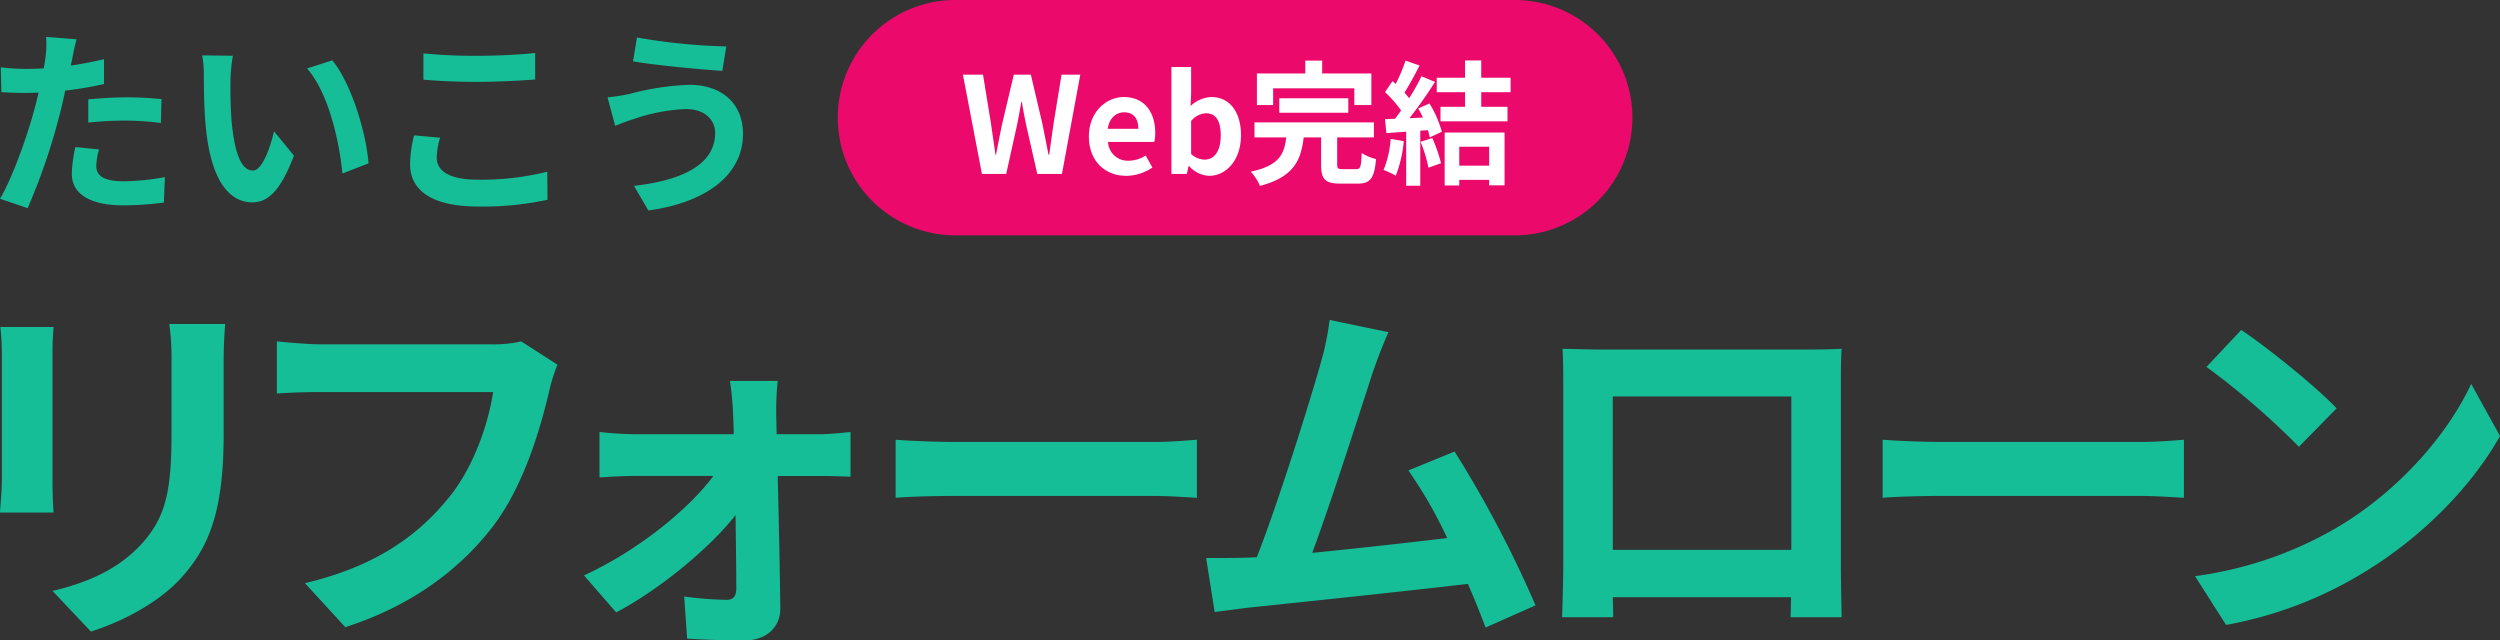
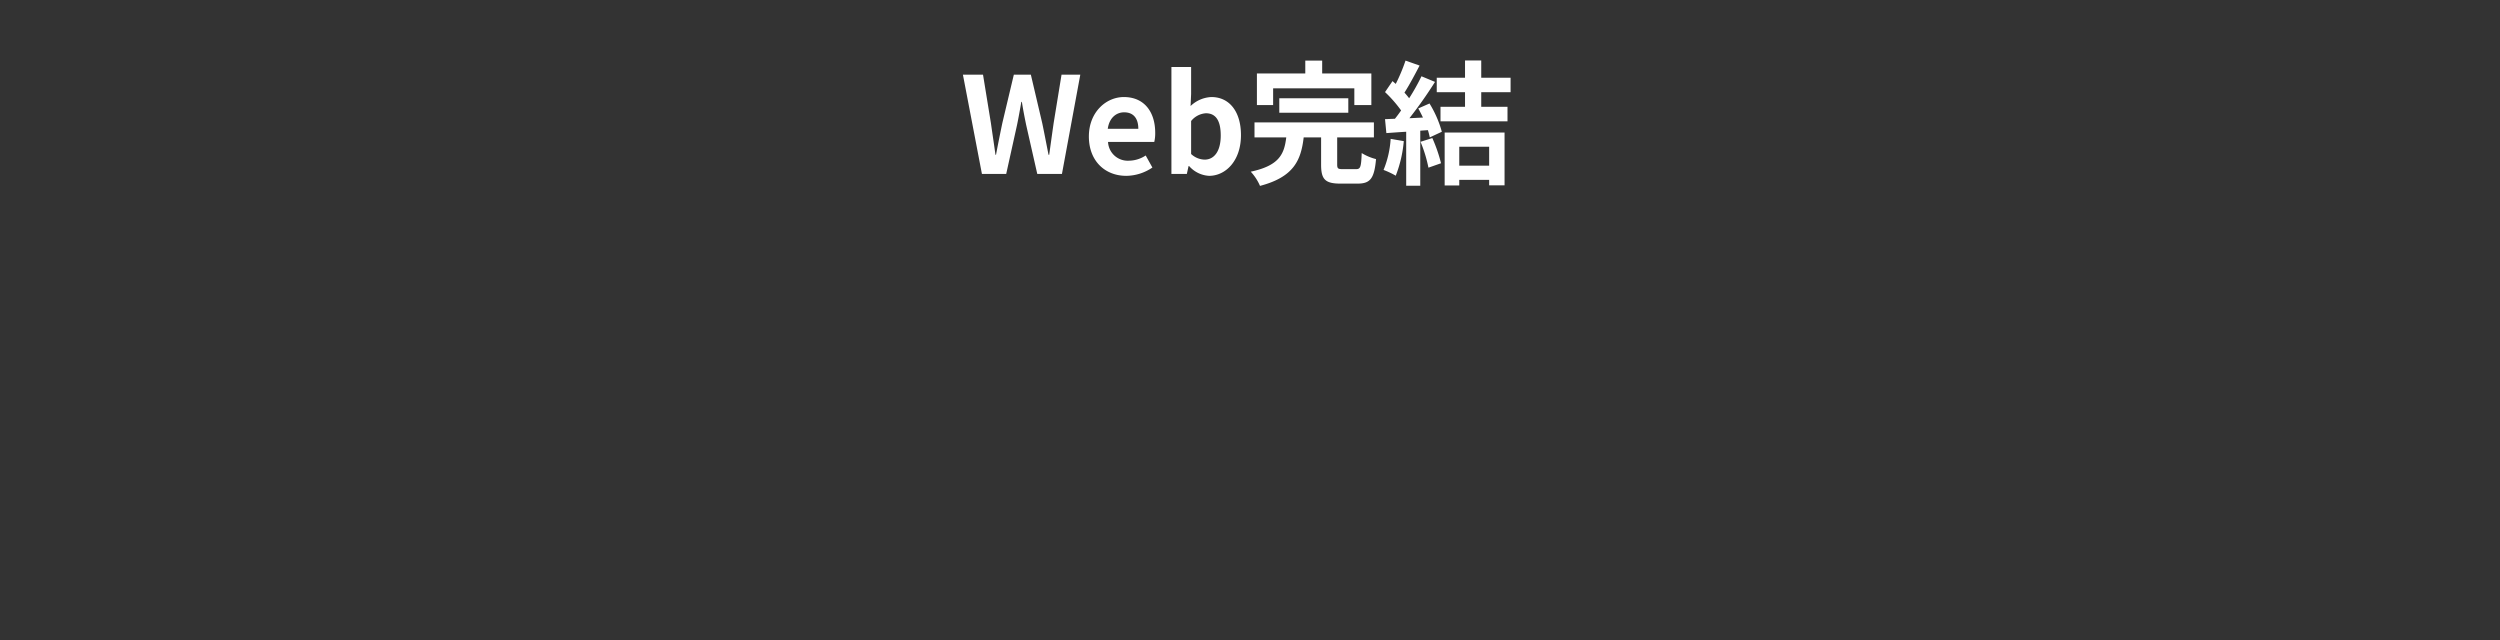
<svg xmlns="http://www.w3.org/2000/svg" width="466.402" height="119.485" viewBox="0 0 466.402 119.485">
  <rect x="0" y="0" width="466.402" height="119.485" fill="#333333" stroke="none" />
  <g id="グループ_8541" data-name="グループ 8541" transform="translate(-6424.084 -276.545)">
    <g id="グループ_8464" data-name="グループ 8464" transform="translate(6414.782 270.378)">
      <g id="グループ_8463" data-name="グループ 8463" transform="translate(6 0.141)">
-         <path id="パス_9774" data-name="パス 9774" d="M-184.288-52.757H-194.7a48.655,48.655,0,0,1,.414,6.9v13.1c0,10.759-.9,15.931-5.655,21.1-4.138,4.483-9.724,7.1-16.552,8.69l7.172,7.586c5.035-1.586,12.207-4.966,16.759-9.931,5.1-5.655,8-12.069,8-26.9V-45.861C-184.563-48.619-184.426-50.826-184.288-52.757Zm-32,.552h-9.931a48.966,48.966,0,0,1,.276,5.31v23.242c0,2.069-.276,4.759-.345,6.069h10c-.138-1.586-.207-4.276-.207-6V-46.9C-216.495-49.1-216.426-50.619-216.288-52.206Zm94,7.035-6.759-4.345a23.118,23.118,0,0,1-5.448.552h-31.862c-2.276,0-6.207-.345-8.276-.552v9.724c1.793-.138,5.1-.276,8.207-.276h32.138c-.9,5.862-3.517,13.724-8.069,19.448-5.586,6.966-13.379,12.966-27.035,16.207l7.517,8.207C-149.6-.136-140.425-6.964-134.149-15.24c5.724-7.655,8.759-18.345,10.345-25.1A30.126,30.126,0,0,1-122.287-45.171ZM-81.2-42.137h-8.9c.276,1.862.483,4.069.552,5.724.069,1.31.138,2.69.138,4.207h-18.759a61.209,61.209,0,0,1-6.276-.414v8.483c2-.138,4.483-.276,6.483-.276H-93.2C-97.958-18-107.544-10.343-117.338-5.86l6,6.9c8.138-4.276,17.448-12,22.276-18.138.069,5.241.138,10.276.138,13.655,0,1.379-.483,2.138-1.793,2.138a63,63,0,0,1-7.931-.621l.552,7.862c3.1.207,7.379.345,10.69.345,4.069,0,6.759-2.483,6.69-6.069-.069-7.035-.276-16.414-.483-24.621h8.276c1.517,0,3.655.069,5.31.138v-8.345c-1.241.138-3.862.414-5.655.414h-8.138c0-1.517-.069-2.966-.069-4.207A50.548,50.548,0,0,1-81.2-42.137Zm22,10.966v10.828c2.552-.207,7.172-.345,11.1-.345h37.035c2.9,0,6.414.276,8.069.345V-31.171c-1.793.138-4.828.414-8.069.414H-48.1C-51.682-30.757-56.716-30.964-59.2-31.171ZM32.733-51.24,21.767-53.516a50.188,50.188,0,0,1-1.655,8c-2,7.172-7.931,26.069-11.931,36.276-.621,0-1.31.069-1.862.069C4.043-9.1,1.077-9.1-1.267-9.1L.319.967C2.526.691,5.078.347,6.8.14c8.69-.9,29.587-3.1,40.759-4.414,1.31,2.966,2.414,5.793,3.31,8.138l9.31-4.138a212.11,212.11,0,0,0-15.1-28.69l-8.621,3.517A83.361,83.361,0,0,1,43.7-12.826C36.733-12,26.94-10.895,18.526-10.067c3.448-9.241,9.035-26.759,11.242-33.518C30.8-46.619,31.836-49.171,32.733-51.24Zm32.483,3.1c.138,1.931.138,4.759.138,6.69V-7.722c0,3.31-.207,9.31-.207,9.655h9.517c0-.207,0-1.793-.069-3.724h33.242c0,2-.069,3.586-.069,3.724h9.517c0-.276-.138-6.9-.138-9.586V-41.447c0-2.069,0-4.621.138-6.69-2.483.138-5.1.138-6.828.138H72.527C70.664-48,68.044-48.068,65.216-48.137Zm9.379,8.9h33.311v28.621H74.6Zm50.345,8.069v10.828c2.552-.207,7.173-.345,11.1-.345h37.035c2.9,0,6.414.276,8.069.345V-31.171c-1.793.138-4.828.414-8.069.414H136.044C132.458-30.757,127.424-30.964,124.941-31.171Zm66.9-20.483-6.483,6.9a143.4,143.4,0,0,1,17.242,14.9l7.035-7.172C205.631-41.24,196.666-48.412,191.838-51.654ZM183.217-5.722l5.793,9.1A74.688,74.688,0,0,0,214.6-6.343c11.1-6.69,20.276-16.207,25.517-25.518l-5.379-9.724c-4.345,9.31-13.31,19.862-25.1,26.828A71.082,71.082,0,0,1,183.217-5.722Z" transform="translate(229.59 119.233)" fill="#15be97" />
-         <path id="パス_9775" data-name="パス 9775" d="M-54.141-9.78l-4.415-.445a25.945,25.945,0,0,0-.668,4.972c0,3.747,3.376,5.9,9.609,5.9A59.558,59.558,0,0,0-42.046.126l.186-4.749a43.542,43.542,0,0,1-7.717.779c-3.97,0-5.083-1.224-5.083-2.857A12.711,12.711,0,0,1-54.141-9.78Zm-4.193-20.554-5.677-.445a19.019,19.019,0,0,1-.111,3.747q-.111.89-.334,2.115-1.725.111-3.339.111a36.716,36.716,0,0,1-4.675-.3l.111,4.638c1.3.074,2.708.148,4.489.148.779,0,1.6-.037,2.449-.074-.223,1.076-.519,2.115-.779,3.117-1.373,5.194-4.192,12.986-6.419,16.7l5.157,1.744a115.292,115.292,0,0,0,5.9-17.178c.408-1.521.779-3.154,1.113-4.749a68.3,68.3,0,0,0,7.235-1.224v-4.638c-2.041.482-4.118.89-6.2,1.187.111-.519.223-1,.3-1.41C-58.965-27.663-58.631-29.333-58.334-30.335Zm2.189,11.2v4.341a63.747,63.747,0,0,1,7.161-.371,54.391,54.391,0,0,1,6.382.445l.111-4.452a65.245,65.245,0,0,0-6.53-.334C-51.4-19.5-54.067-19.316-56.145-19.13Zm26.973-8.125-5.714-.074a22.552,22.552,0,0,1,.3,3.784c0,2.263.037,6.6.408,10.017C-33.142-3.584-29.617.089-25.536.089c2.968,0,5.306-2.263,7.754-8.719l-3.71-4.526c-.7,2.968-2.189,7.309-3.933,7.309-2.337,0-3.45-3.673-3.97-9.016-.223-2.671-.26-5.454-.223-7.866A30.017,30.017,0,0,1-29.172-27.255Zm18.551.853-4.712,1.521c4.044,4.6,6.01,13.616,6.6,19.59l4.86-1.892C-4.276-12.86-7.1-22.135-10.621-26.4ZM6.372-27.7v4.9c3.005.26,6.233.408,10.129.408,3.525,0,8.125-.223,10.722-.445v-4.935c-2.857.3-7.086.519-10.76.519A97.329,97.329,0,0,1,6.372-27.7ZM9.488-11.969l-4.86-.445a24,24,0,0,0-.742,5.343c0,5.083,4.267,7.94,12.763,7.94A57.172,57.172,0,0,0,29.523-.394l-.037-5.231A50.943,50.943,0,0,1,16.463-4.141c-5.343,0-7.606-1.707-7.606-4.081A13.671,13.671,0,0,1,9.488-11.969ZM60.8-12.86c0,5.788-5.936,8.83-15.138,9.869l2.671,4.6C58.648.2,65.994-4.735,65.994-12.674c0-5.825-4.118-9.164-9.98-9.164a48.923,48.923,0,0,0-11.2,1.707,37.346,37.346,0,0,1-4.081.631l1.41,5.306c1.076-.408,2.523-1,3.6-1.3a33.09,33.09,0,0,1,9.646-1.818C58.871-17.312,60.8-15.309,60.8-12.86ZM46.219-30.669l-.742,4.452c4.267.742,12.318,1.484,16.659,1.781L62.878-29A110.163,110.163,0,0,1,46.219-30.669Z" transform="translate(75.92 43.688)" fill="#15be97" />
-       </g>
+         </g>
    </g>
    <g id="グループ_8540" data-name="グループ 8540">
-       <path id="パス_9772" data-name="パス 9772" d="M21.955,0H126.589a21.955,21.955,0,0,1,0,43.909H21.955A21.955,21.955,0,0,1,21.955,0Z" transform="translate(6580.228 276.545)" fill="#eb0a6b" />
      <path id="パス_9773" data-name="パス 9773" d="M-47.725,0H-43.2l2.025-9.15c.3-1.45.55-2.875.8-4.3h.1c.225,1.425.5,2.85.8,4.3L-37.4,0h4.6l3.425-18.525h-3.5l-1.475,9.05c-.275,1.925-.55,3.9-.825,5.9H-35.3c-.4-2-.775-4-1.175-5.9l-2.125-9.05h-3.175l-2.15,9.05c-.4,1.925-.8,3.9-1.175,5.9h-.1c-.275-2-.575-3.95-.85-5.9l-1.475-9.05h-3.75ZM-20.8.35A8.814,8.814,0,0,0-15.925-1.2l-1.25-2.25a5.77,5.77,0,0,1-3.15.975,3.678,3.678,0,0,1-3.875-3.5h8.625a6.909,6.909,0,0,0,.175-1.7c0-3.85-2-6.675-5.85-6.675-3.325,0-6.525,2.825-6.525,7.35C-27.775-2.375-24.725.35-20.8.35Zm-3.45-8.775c.275-2.025,1.575-3.075,3.05-3.075,1.8,0,2.65,1.2,2.65,3.075ZM-5.35.35C-2.275.35.6-2.425.6-7.25c0-4.275-2.075-7.1-5.525-7.1A5.973,5.973,0,0,0-8.8-12.675l.1-2.25V-19.95h-3.675V0H-9.5l.325-1.475h.1A5.349,5.349,0,0,0-5.35.35Zm-.825-3.025A3.814,3.814,0,0,1-8.7-3.725v-6.15a3.856,3.856,0,0,1,2.75-1.45c1.925,0,2.775,1.475,2.775,4.15C-3.175-4.125-4.475-2.675-6.175-2.675ZM6.6-15.975H21.75v3.125h3.175v-5.9H15.75v-2.4H12.6v2.4H3.575v5.9H6.6Zm14.025,4.55v-2.7H7.75v2.7ZM19.6-.9c-.9,0-1.05-.1-1.05-.9V-6.825H25.4v-2.8H3.125v2.8H9.05c-.375,3.1-1.275,5.25-6.625,6.4A9.283,9.283,0,0,1,4.15,2.225c6.275-1.65,7.65-4.75,8.15-9.05h3.25V-1.75c0,2.7.7,3.55,3.6,3.55h3.2c2.375,0,3.125-.95,3.45-4.575A9.464,9.464,0,0,1,23.125-3.9c-.1,2.6-.225,3-1.05,3Zm8.925-5.65A18.177,18.177,0,0,1,27.2-.75,14.7,14.7,0,0,1,29.475.325a23.114,23.114,0,0,0,1.5-6.45ZM34.1-6a25.444,25.444,0,0,1,1.475,4.825L37.925-2A28.51,28.51,0,0,0,36.3-6.7Zm-.425-6.225c.3.525.6,1.125.875,1.7l-2.525.125A80.482,80.482,0,0,0,36.8-17.175l-2.525-1.05a39.091,39.091,0,0,1-2.3,4.1c-.25-.325-.55-.7-.875-1.05.9-1.4,1.925-3.325,2.825-5.05L31.3-21.15a33.047,33.047,0,0,1-1.825,4.35l-.6-.525-1.4,2.05a23.552,23.552,0,0,1,3,3.425c-.375.55-.775,1.075-1.15,1.55l-1.85.075.25,2.6c1.1-.075,2.35-.175,3.7-.25V2.2H34.05V-8.075l1.425-.1a13.6,13.6,0,0,1,.35,1.35l2.25-1.05a20.389,20.389,0,0,0-2.3-5.275ZM46.9-5.075V-1.55H41.325V-5.075ZM38.6,2.15h2.725V1.1H46.9V2.125h2.875v-9.85H38.6Zm12.3-17.4v-2.7H45.425v-3.225H42.4v3.225H37.125v2.7H42.4v2.725H37.825v2.7h12.5v-2.7h-4.9V-15.25Z" transform="translate(6655 309)" fill="#fff" />
    </g>
  </g>
</svg>